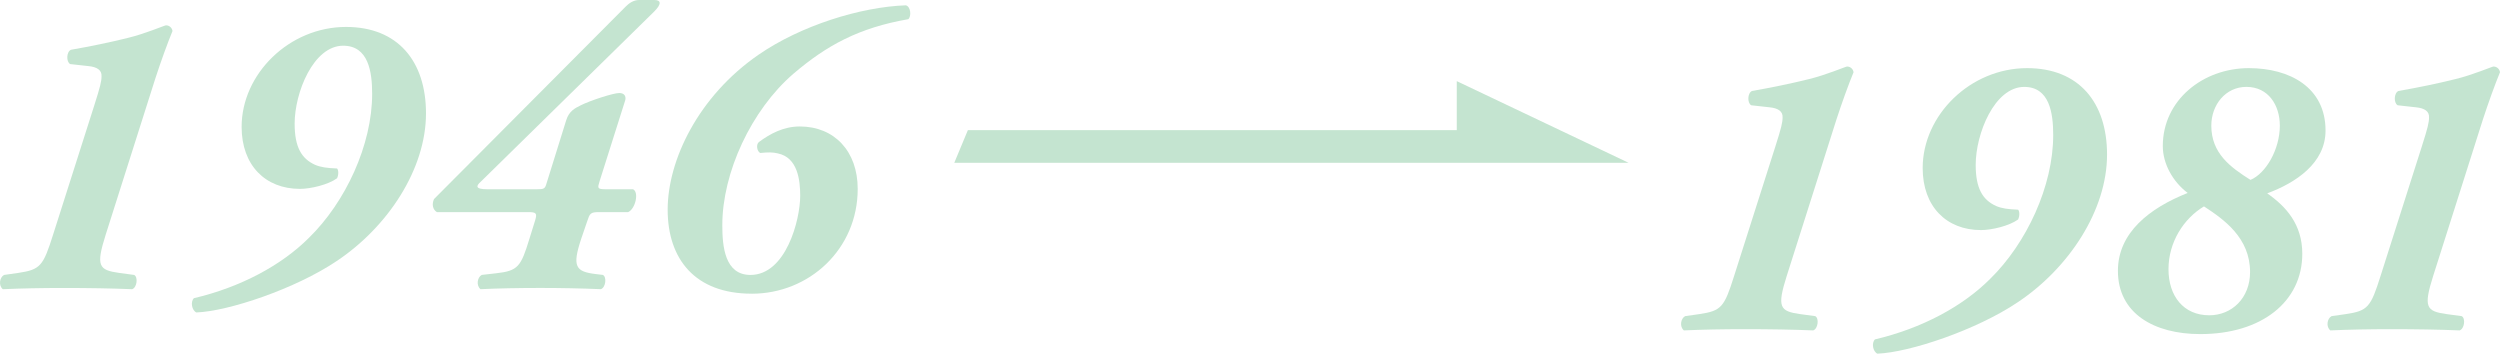
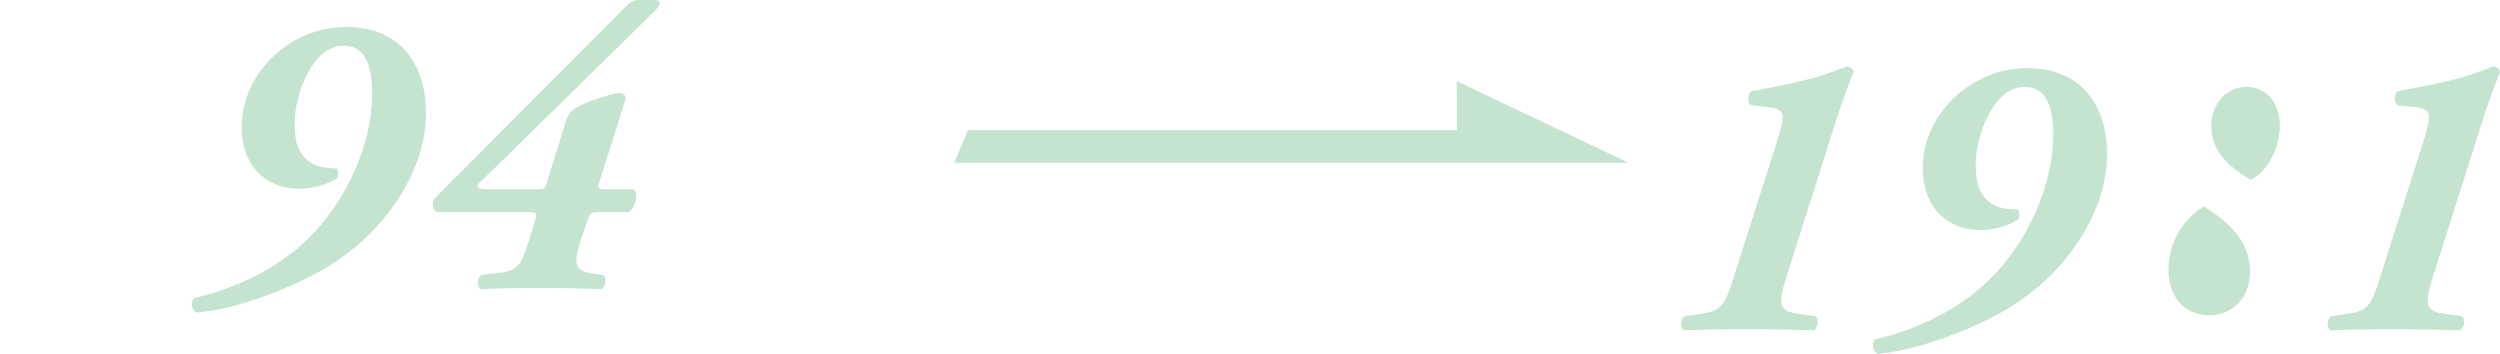
<svg xmlns="http://www.w3.org/2000/svg" id="_レイヤー_1" data-name="レイヤー_1" viewBox="0 0 970.85 137.34">
  <defs>
    <style>
      .cls-1 {
        fill: #c4e4d0;
      }
    </style>
  </defs>
  <g>
-     <path class="cls-1" d="M27.23,24.87c-1.58-.95-1.43-4.75.32-5.54,7.29-1.27,15.05-2.85,22.02-4.59,6.65-1.58,14.41-4.91,14.89-4.91,1.43,0,2.38,1.11,2.53,2.22-1.9,4.59-4.59,12.04-6.65,18.37l-19.33,60.83c-3.8,12.04-2.69,13.62,5.23,14.73l5.86.79c1.58.79,1.11,4.91-.79,5.54-7.92-.32-16.79-.48-26.61-.48-8.55,0-16.32.16-23.6.48-1.74-1.43-1.27-4.59.48-5.54l5.54-.79c8.55-1.27,9.66-2.69,13.46-14.73l16-50.21c2.38-7.44,2.85-9.5,2.85-11.41.16-2.38-1.74-3.64-5.07-3.96l-7.13-.79Z" />
    <path class="cls-1" d="M165.43,44.04c0,21.54-14.73,44.04-34.69,57.34-16,10.77-41.98,19.48-54.49,19.96-1.74-.79-2.38-4.12-.95-5.54,18.22-4.28,34.06-12.83,44.67-23.44,14.26-13.94,24.55-36.12,24.55-55.92,0-8.55-1.43-18.69-11.25-18.69-11.56,0-18.85,18.22-18.85,30.25,0,9.19,2.69,13.62,7.92,16,2.22.95,4.59,1.27,8.55,1.43.63.63.63,2.53,0,3.8-3.48,2.53-10.3,4.12-14.41,4.12-13.46,0-22.65-9.19-22.65-24.08,0-20.59,18.53-38.81,40.55-38.81,20.12,0,31.05,13.31,31.05,33.58Z" />
    <path class="cls-1" d="M232.7,82.37c-3.48,0-3.64.48-4.75,3.8l-2.22,6.49c-3.64,10.93-2.22,12.83,5.7,13.78l2.69.32c1.58.79,1.11,4.91-.79,5.54-7.6-.32-15.68-.48-23.44-.48-8.55,0-16.32.16-23.29.48-1.74-1.43-1.27-4.59.48-5.54l5.54-.63c8.55-.95,9.66-2.53,12.99-13.46l2.22-7.13c.79-2.69.48-3.17-2.69-3.17h-35.48c-1.58-.95-2.06-3.01-1.11-5.07L243,2.53c1.27-1.27,3.01-2.53,5.23-2.53h5.86c2.69,0,2.85,1.58,0,4.44l-67.48,66.21c-1.58,1.43-2.38,2.85,2.69,2.85h19.01c3.01,0,3.33-.16,3.96-2.38l7.6-24.39c1.11-3.64,3.48-4.75,5.7-5.86,3.8-1.9,12.67-4.75,14.89-4.75,1.9,0,2.69,1.11,2.38,2.69l-9.98,31.52c-.79,2.69-1.11,3.17,2.53,3.17h10.45c2.38,1.11.95,7.6-1.9,8.87h-11.25Z" />
-     <path class="cls-1" d="M291.91,114.05c-22.02,0-32.63-13.46-32.63-32.63s11.88-44.04,35.32-60.19c16.32-11.25,39.44-18.53,57.18-19.17,1.9.48,2.22,4.28.95,5.39-19.17,3.33-31.68,10.14-44.67,21.23-16.32,14.1-27.56,38.33-27.56,58.77,0,8.24.95,19.32,10.93,19.32,13.78,0,19.32-21.38,19.32-30.73,0-6.02-.95-14.89-8.71-16.47-1.9-.48-3.8-.48-6.81-.16-1.27-.63-1.74-3.33-.48-4.28,4.28-3.17,9.5-6.02,15.84-6.02,13.46,0,22.49,9.66,22.49,24.24,0,23.44-18.85,40.71-41.18,40.71Z" />
  </g>
  <polygon class="cls-1" points="565.72 31.51 565.72 50.53 375.87 50.53 370.59 63.21 632.43 63.21 565.72 31.51" />
  <g>
    <path class="cls-1" d="M680.05,40.87c-1.58-.95-1.43-4.75.32-5.54,7.29-1.27,15.05-2.85,22.02-4.59,6.65-1.58,14.41-4.91,14.89-4.91,1.43,0,2.38,1.11,2.53,2.22-1.9,4.59-4.59,12.04-6.65,18.37l-19.33,60.83c-3.8,12.04-2.69,13.62,5.23,14.73l5.86.79c1.58.79,1.11,4.91-.79,5.54-7.92-.32-16.79-.48-26.61-.48-8.55,0-16.32.16-23.6.48-1.74-1.43-1.27-4.59.48-5.54l5.54-.79c8.55-1.27,9.66-2.69,13.46-14.73l16-50.21c2.38-7.44,2.85-9.5,2.85-11.41.16-2.38-1.74-3.64-5.07-3.96l-7.13-.79Z" />
    <path class="cls-1" d="M818.25,60.04c0,21.54-14.73,44.04-34.69,57.34-16,10.77-41.98,19.48-54.49,19.96-1.74-.79-2.38-4.12-.95-5.54,18.22-4.28,34.06-12.83,44.67-23.44,14.26-13.94,24.55-36.12,24.55-55.92,0-8.55-1.43-18.69-11.25-18.69-11.56,0-18.85,18.22-18.85,30.25,0,9.19,2.69,13.62,7.92,16,2.22.95,4.59,1.27,8.55,1.43.63.63.63,2.53,0,3.8-3.48,2.53-10.3,4.12-14.41,4.12-13.46,0-22.65-9.19-22.65-24.08,0-20.59,18.53-38.81,40.55-38.81,20.12,0,31.05,13.31,31.05,33.58Z" />
-     <path class="cls-1" d="M822.47,105.18c0-14.89,12.36-24.39,27.09-30.25-5.86-4.44-9.66-11.41-9.66-18.22,0-17.9,15.68-30.25,33.42-30.25,15.84,0,29.78,7.44,29.78,24.24,0,12.67-11.56,20.28-22.65,24.39,7.29,5.07,13.62,12.04,13.62,23.44,0,18.69-15.84,31.21-39.6,31.21-18.06,0-32-8.08-32-24.55ZM855.89,80.15c-7.92,4.75-13.78,13.94-13.78,24.39s5.86,17.9,15.84,17.9c8.71,0,15.84-6.65,15.84-16.79,0-13.31-10.14-20.43-17.9-25.5ZM885.35,48.79c0-7.92-4.44-15.05-12.99-15.05-8.08,0-13.62,6.97-13.62,15.05,0,10.77,7.44,16.16,15.21,21.07,6.02-2.53,11.4-11.88,11.4-21.07Z" />
+     <path class="cls-1" d="M822.47,105.18ZM855.89,80.15c-7.92,4.75-13.78,13.94-13.78,24.39s5.86,17.9,15.84,17.9c8.71,0,15.84-6.65,15.84-16.79,0-13.31-10.14-20.43-17.9-25.5ZM885.35,48.79c0-7.92-4.44-15.05-12.99-15.05-8.08,0-13.62,6.97-13.62,15.05,0,10.77,7.44,16.16,15.21,21.07,6.02-2.53,11.4-11.88,11.4-21.07Z" />
    <path class="cls-1" d="M931.09,40.87c-1.58-.95-1.43-4.75.32-5.54,7.29-1.27,15.05-2.85,22.02-4.59,6.65-1.58,14.41-4.91,14.89-4.91,1.43,0,2.38,1.11,2.53,2.22-1.9,4.59-4.59,12.04-6.65,18.37l-19.33,60.83c-3.8,12.04-2.69,13.62,5.23,14.73l5.86.79c1.58.79,1.11,4.91-.79,5.54-7.92-.32-16.79-.48-26.61-.48-8.55,0-16.32.16-23.6.48-1.74-1.43-1.27-4.59.48-5.54l5.54-.79c8.55-1.27,9.66-2.69,13.46-14.73l16-50.21c2.38-7.44,2.85-9.5,2.85-11.41.16-2.38-1.74-3.64-5.07-3.96l-7.13-.79Z" />
  </g>
</svg>